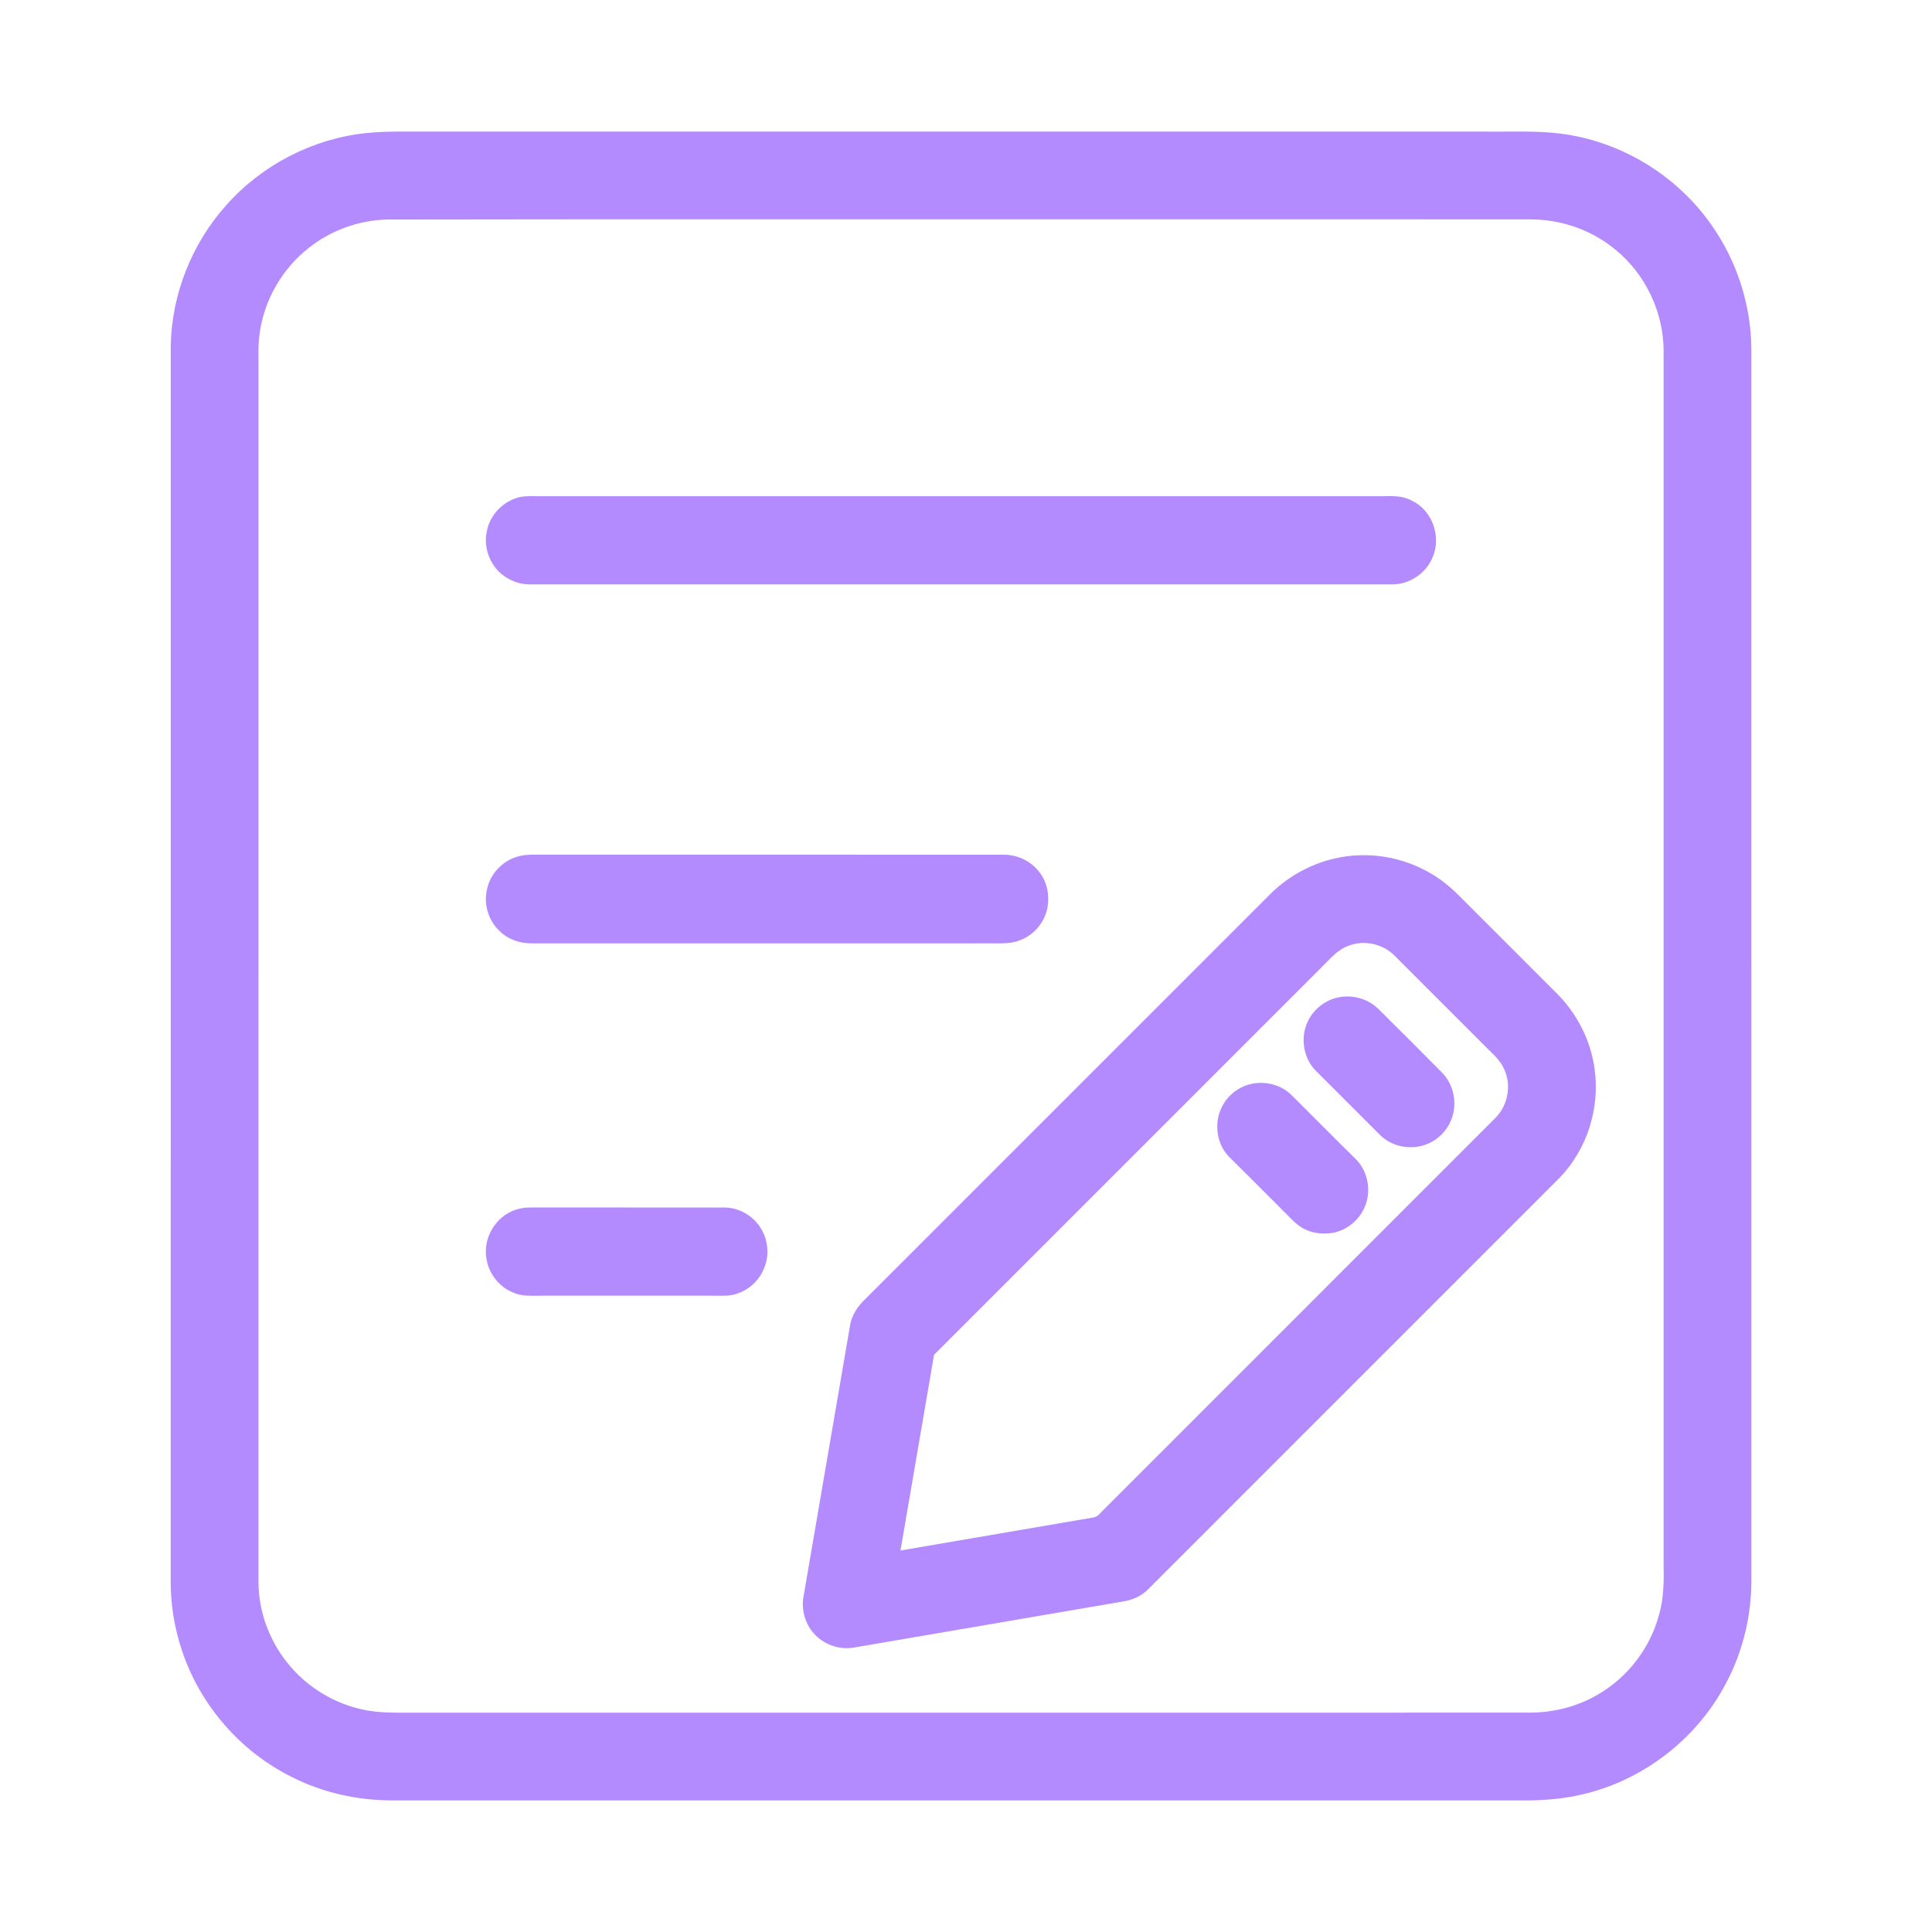
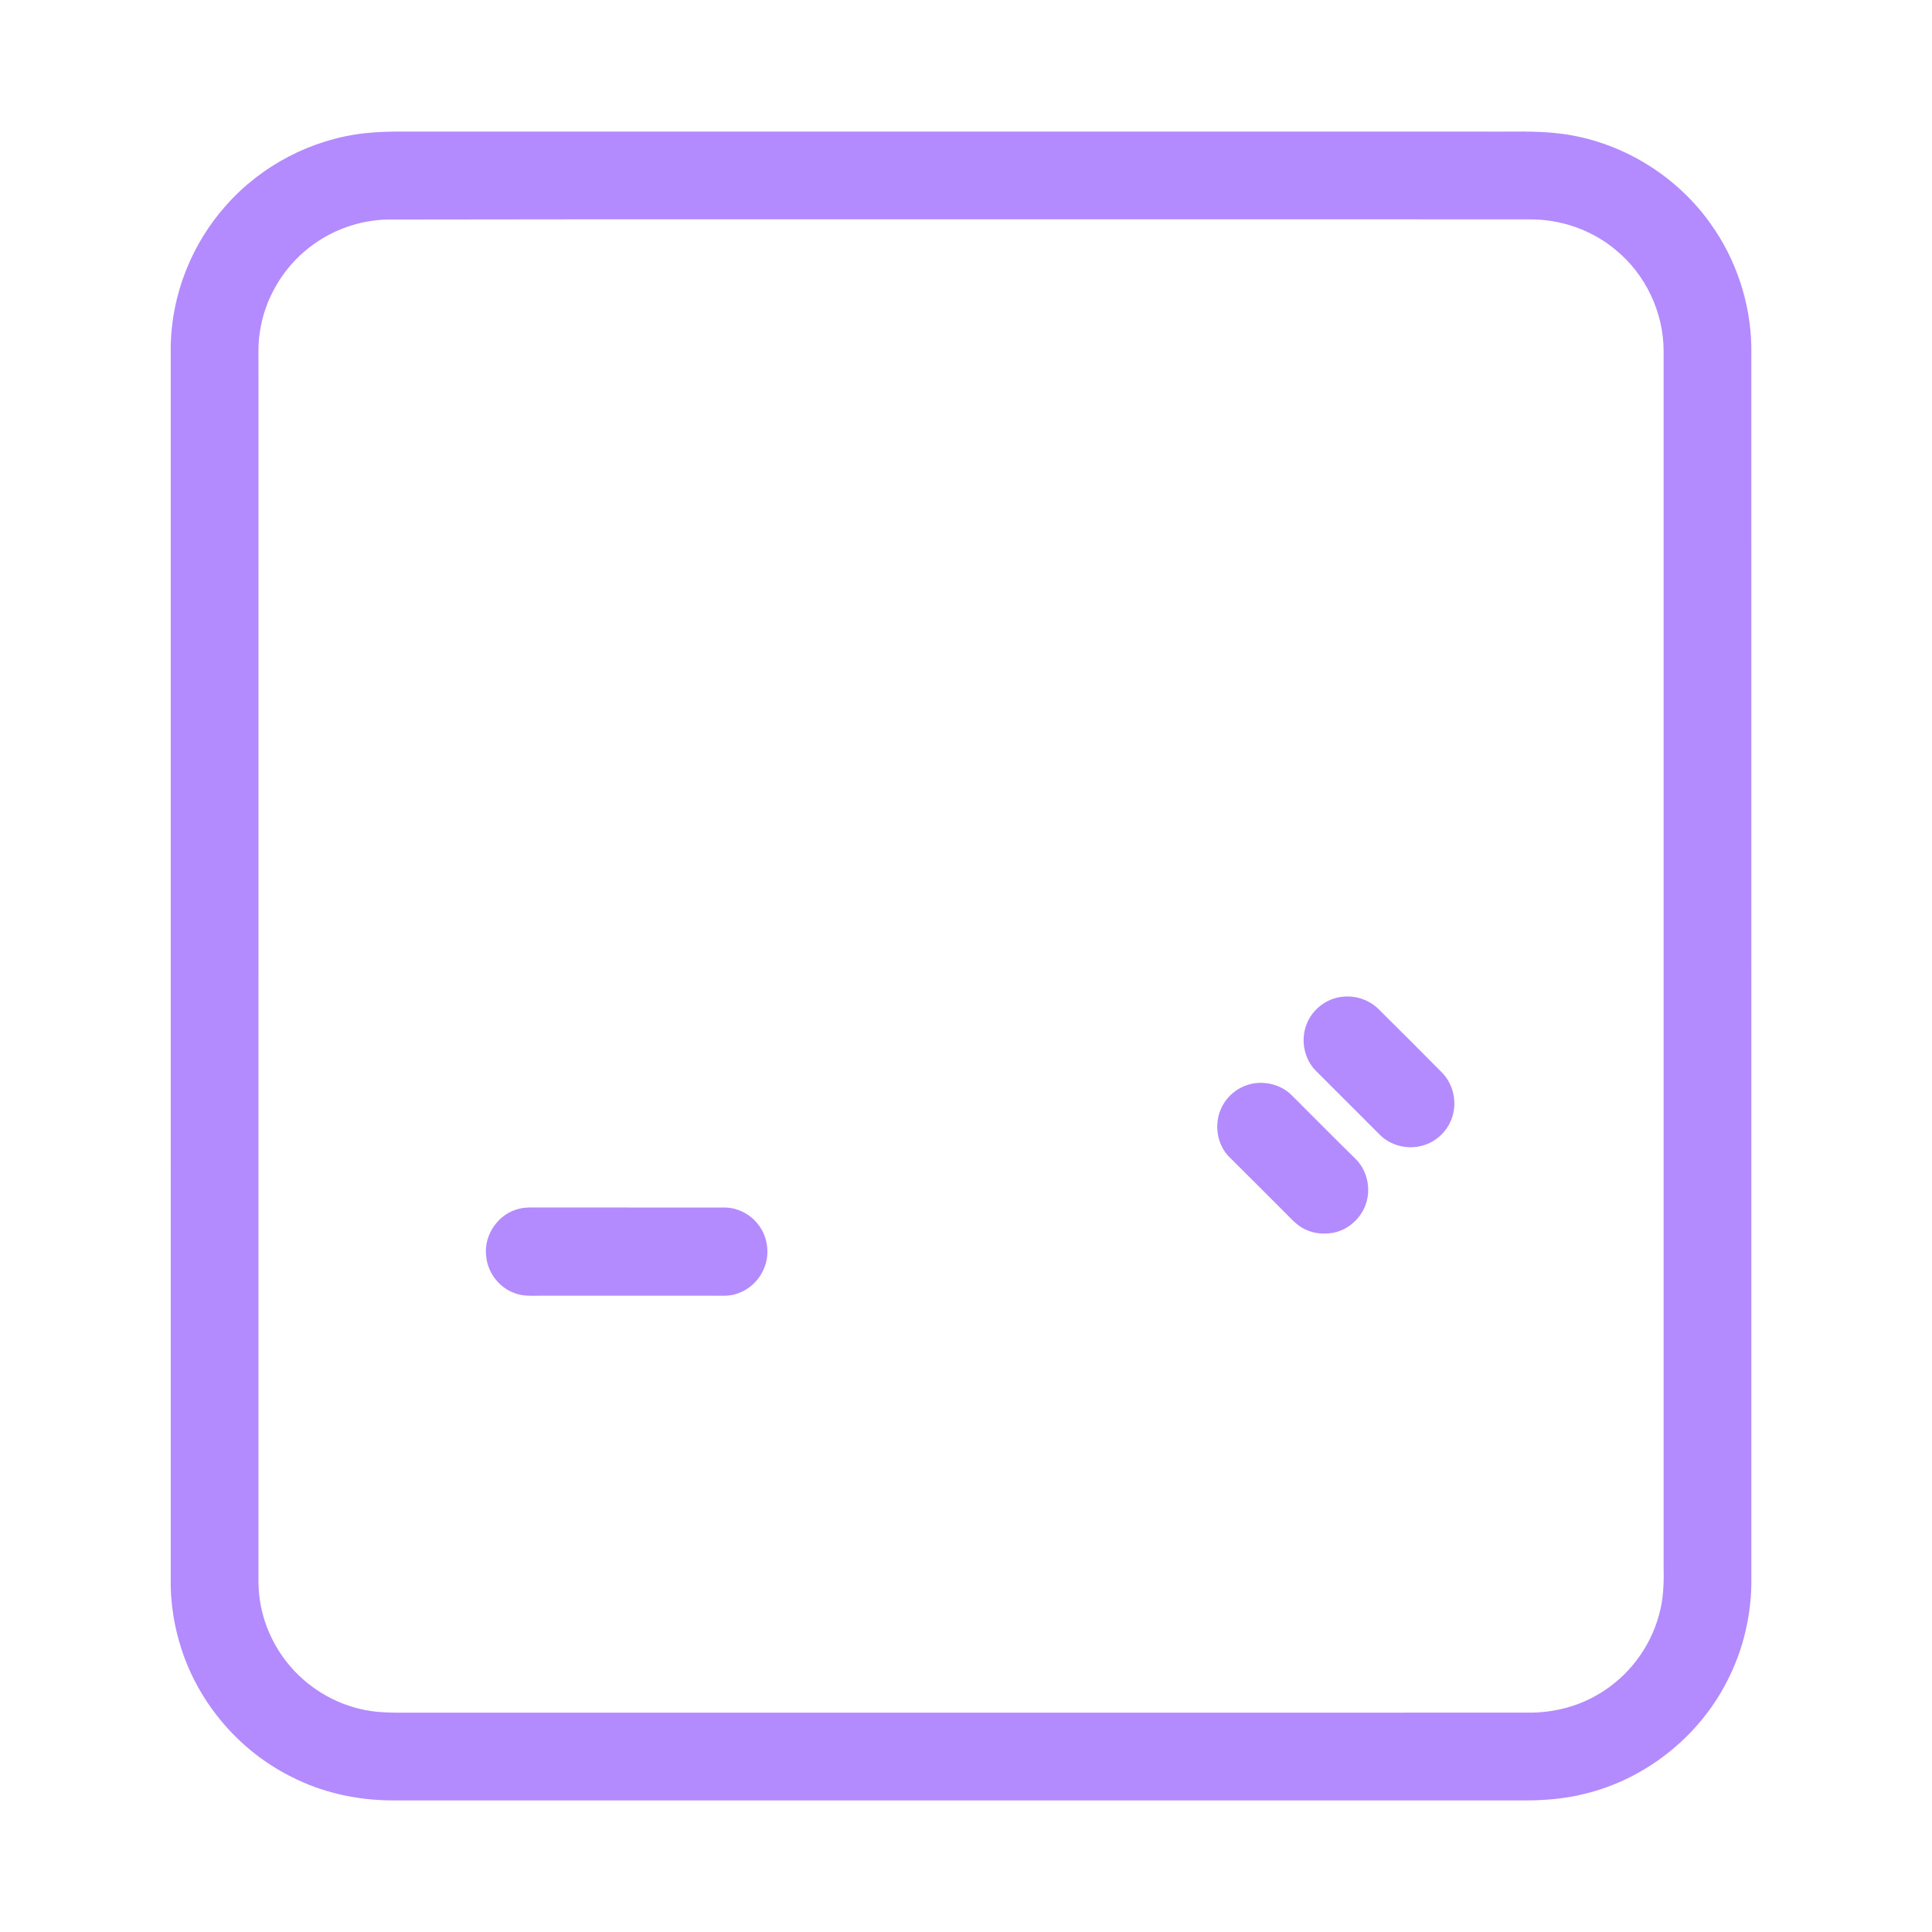
<svg xmlns="http://www.w3.org/2000/svg" t="1755673972583" class="icon" viewBox="0 0 1024 1024" version="1.1" p-id="6709" width="32" height="32">
  <path d="M193.49 70.59c7.12-0.76 14.29-0.91 21.45-0.84h572.07c13.38 0.18 26.81-0.6 40.12 1.07 31.58 3.95 61.04 21.73 79.45 47.66 13.65 18.97 21.28 42.14 21.67 65.49 0.01 217.34-0.02 434.67 0.01 652.01 0.28 19.16-4.14 38.41-13.03 55.41-15.03 29.33-43.16 51.57-75.2 59.35-11.43 2.92-23.28 3.66-35.03 3.52-199.02-0.02-398.04 0-597.06-0.01-18.51-0.02-37.09-4.08-53.6-12.56-27.08-13.51-48.36-38.11-57.89-66.83-4.2-12.49-6.24-25.7-5.96-38.87 0.02-217.68 0-435.36 0.01-653.03 0.56-27.16 11.23-53.89 29.33-74.11 18.74-21.22 45.5-35.16 73.66-38.26m11.72 45.77c-14.84 0.35-29.48 5.59-41.16 14.73-14.35 11.06-24.12 27.89-26.47 45.87-0.87 5.96-0.52 12-0.58 18-0.01 214.68 0.01 429.36-0.01 644.03 0.18 16.09 6.32 31.96 16.8 44.14 10.89 12.76 26.48 21.45 43.11 23.79 8.33 1.17 16.76 0.75 25.14 0.83 196.01-0.01 392.02 0.01 588.02-0.01 12.87 0.07 25.82-3.04 36.92-9.64 15.85-9.16 27.76-24.8 32.42-42.5 2.25-8 2.54-16.36 2.35-24.62 0-214.98-0.01-429.96 0-644.94 0.01-20.62-9.73-40.95-25.77-53.89-12.5-10.34-28.69-15.9-44.89-15.87-56.35-0.06-112.7-0.01-169.05-0.03-145.61 0.07-291.23-0.15-436.83 0.11z" p-id="6710" fill="#B48BFF" />
-   <path d="M276.27 263.31c3.52-0.55 7.11-0.27 10.66-0.31 148.68 0 297.37 0.01 446.05-0.01 5.29-0.14 10.87-0.24 15.61 2.52 10.59 5.13 15.38 18.89 10.82 29.63-3.35 8.57-12.16 14.56-21.35 14.6-152.36 0.02-304.73 0.01-457.1 0.01-5.49 0.04-10.91-1.99-15.13-5.49-6.37-5.32-9.53-14.17-7.87-22.31 1.53-9.19 9.18-16.91 18.31-18.64zM275.47 453.7c3.76-0.9 7.65-0.7 11.49-0.71 81.68 0.04 163.37-0.03 245.05 0.03 7.73-0.07 15.37 3.84 19.65 10.31 3.56 5.07 4.57 11.57 3.54 17.6-1.39 7.62-6.85 14.35-14.05 17.21-5.08 2.26-10.76 1.85-16.17 1.86-80.99 0-161.98-0.01-242.97 0.01-6.35 0.1-12.85-2.1-17.35-6.67-5.96-5.61-8.47-14.54-6.44-22.45 1.92-8.36 8.88-15.3 17.25-17.19zM720.32 453.31c16.34-0.63 32.82 4.7 45.66 14.83 4.82 3.73 8.96 8.23 13.29 12.51 15.35 15.35 30.71 30.69 46.04 46.05 10.55 10.59 17.7 24.55 19.78 39.38 3.13 20.92-3.8 43.17-18.62 58.33-72.67 72.65-145.33 145.3-217.97 217.98-3.55 3.62-8.4 5.7-13.37 6.44-47.41 8.1-94.8 16.26-142.21 24.36-7.4 1.36-15.37-1.08-20.64-6.47-5.39-5.29-7.79-13.35-6.36-20.74 8.23-47.86 16.4-95.73 24.64-143.58 0.86-5.21 3.82-9.77 7.56-13.38 71.48-71.49 142.96-142.99 214.47-214.46 12.47-12.79 29.84-20.67 47.73-21.25m-5.91 48.1c-5.94 2.22-9.91 7.41-14.35 11.66-68.33 68.34-136.68 136.66-205 205.01-5.92 34.57-11.82 69.15-17.78 103.71 34.01-5.78 68-11.66 102.01-17.46 2.59-0.25 4.02-2.69 5.8-4.27 68.97-69.03 138.01-138 206.99-207.02 6.99-6.58 9.27-17.57 5.18-26.3-1.88-4.47-5.59-7.71-8.94-11.05-16.34-16.33-32.68-32.66-49-49-6.29-6.51-16.52-8.73-24.91-5.28z" p-id="6711" fill="#B48BFF" />
  <path d="M710.44 528.44c7.43-1.19 15.27 1.3 20.52 6.71 11.02 10.92 22 21.89 32.92 32.92 6.79 6.54 8.87 17.29 5.11 25.92-2.66 6.35-8.31 11.35-14.95 13.19-7.81 2.23-16.77 0.16-22.58-5.59-11.35-11.35-22.71-22.7-34.06-34.06-6.19-6.24-8.08-16.15-5.01-24.34 2.8-7.69 9.96-13.53 18.05-14.75zM664.24 574.29c7.23-1.27 15.07 0.93 20.32 6.14 11.37 11.3 22.6 22.74 34.06 33.94 5.28 5.36 7.59 13.38 6.12 20.74-1.64 9-9.15 16.61-18.15 18.3-4.86 0.81-10.01 0.48-14.49-1.66-4.43-1.91-7.6-5.66-10.95-8.97-9.99-9.99-19.95-20-29.99-29.93-6.48-6.86-7.8-17.84-3.52-26.18 3.15-6.45 9.53-11.16 16.6-12.38zM275.42 640.6c1.83-0.44 3.72-0.58 5.61-0.61 34.33 0.03 68.66-0.01 102.99 0.02 7.67 0.03 15.09 4.32 19.11 10.81 4.11 6.44 4.8 14.92 1.63 21.89-2.67 6.28-8.2 11.25-14.76 13.16-3.87 1.27-7.99 0.82-11.98 0.88-30.35-0.01-60.7 0-91.05 0-4.97-0.02-10.17 0.48-14.84-1.61-7.92-3.1-13.69-10.82-14.45-19.28-1.47-11.31 6.58-22.84 17.74-25.26z" p-id="6712" fill="#B48BFF" />
</svg>